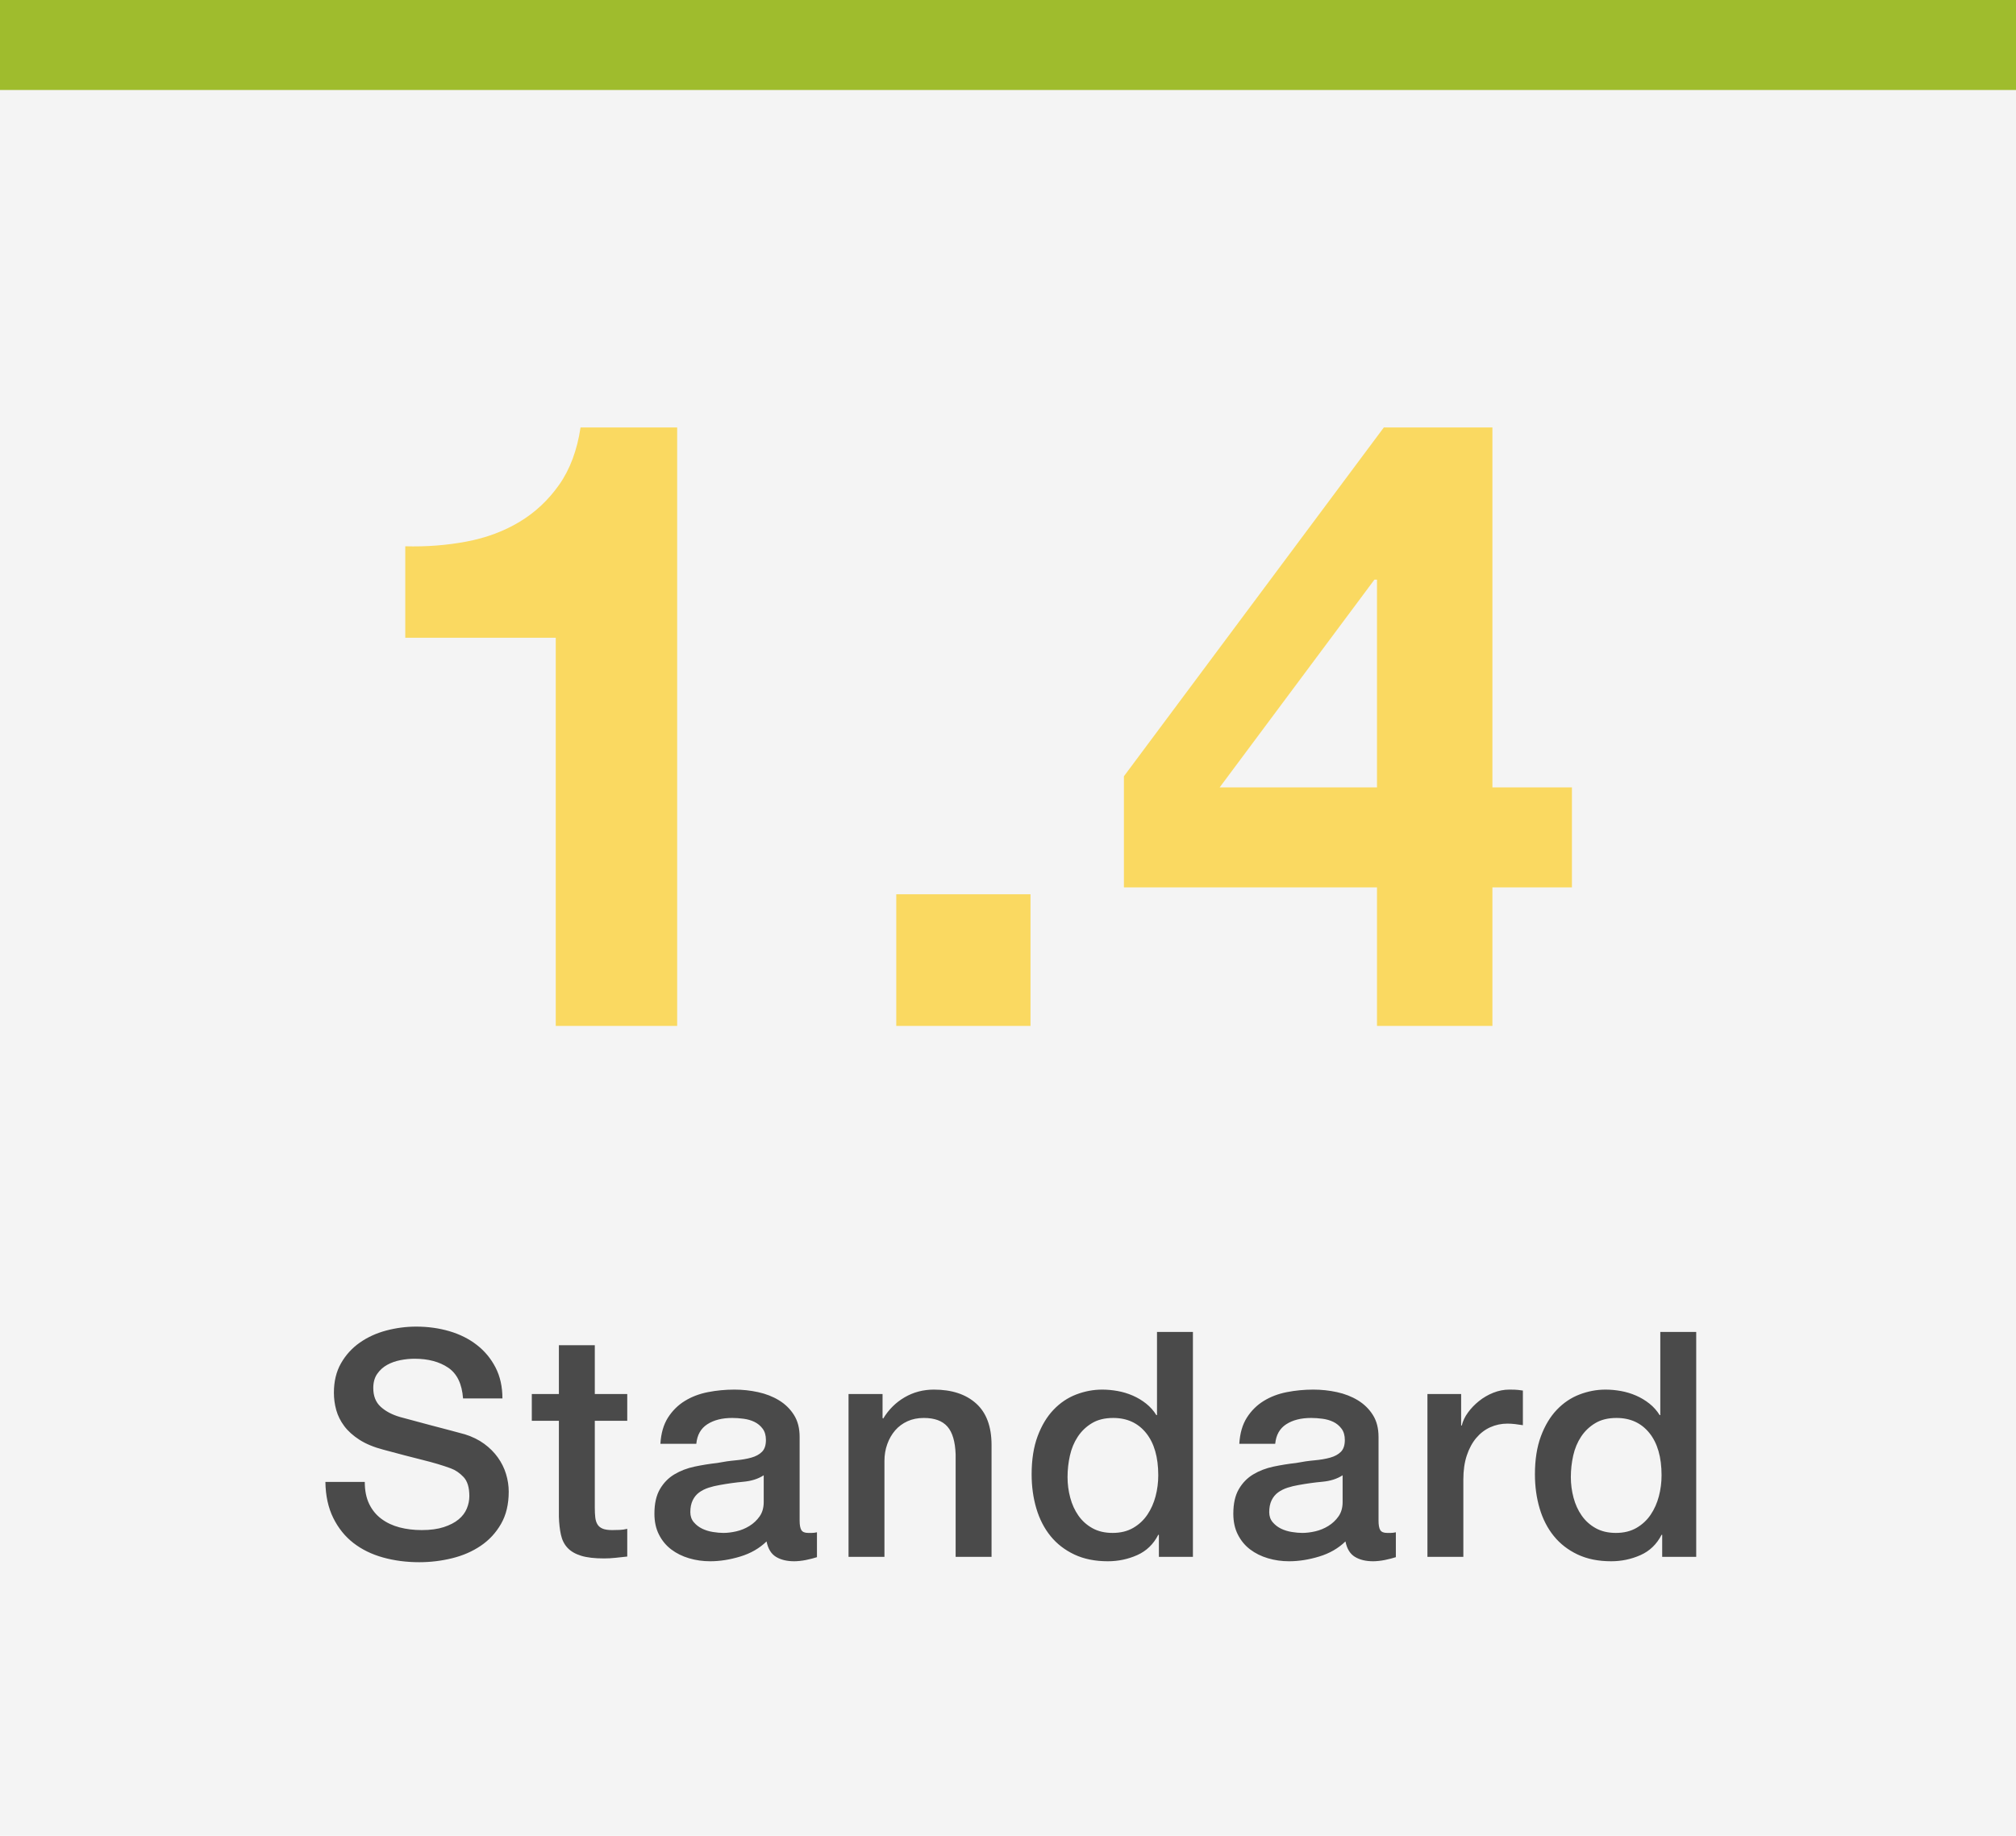
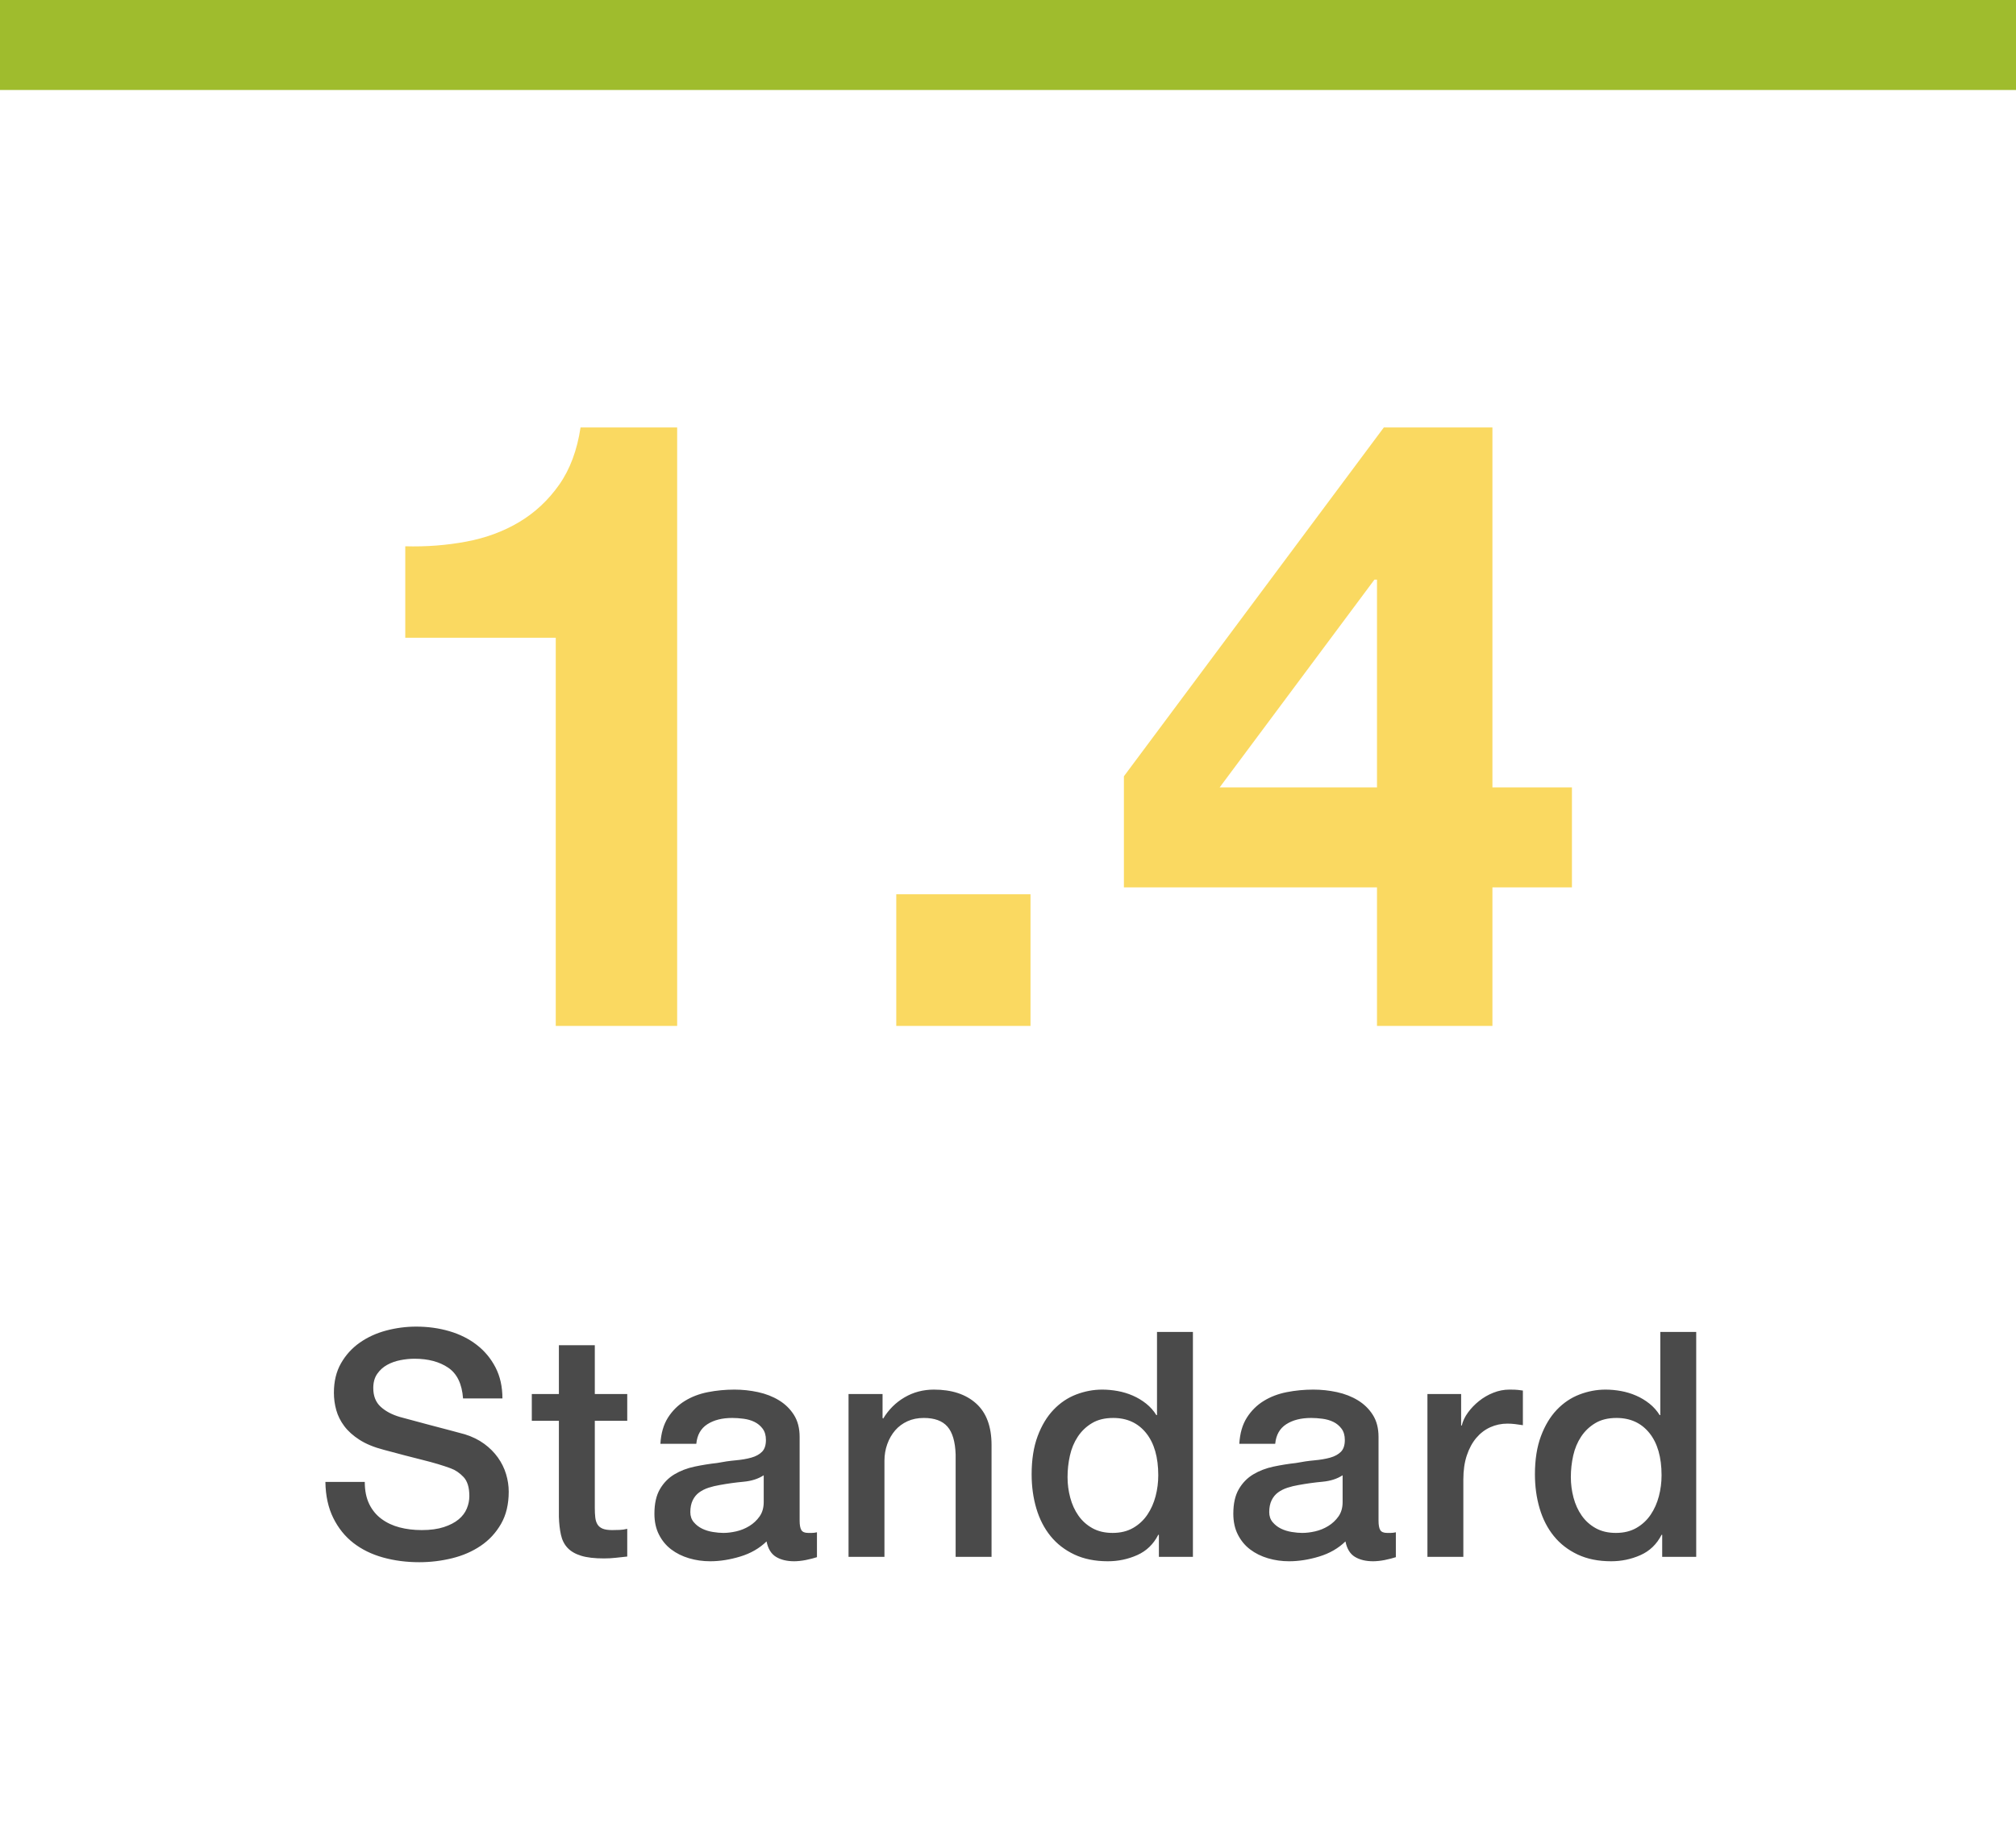
<svg xmlns="http://www.w3.org/2000/svg" width="224px" height="204px" viewBox="0 0 224 204" version="1.1">
  <title>Group 40</title>
  <desc>Created with Sketch.</desc>
  <defs />
  <g id="Page-1" stroke="none" stroke-width="1" fill="none" fill-rule="evenodd">
    <g id="Group-40">
-       <rect id="Rectangle-9" fill="#F4F4F4" x="0" y="0" width="224" height="204" />
      <rect id="Rectangle-10" fill="#9FBC2D" x="0" y="0" width="224" height="10" />
      <path d="M75.24,114 L61.75,114 L61.75,70.87 L45.03,70.87 L45.03,60.705 C47.373,60.768 49.637,60.594 51.822,60.182 C54.008,59.771 55.971,59.043 57.712,57.998 C59.454,56.952 60.927,55.575 62.13,53.865 C63.333,52.155 64.125,50.033 64.505,47.5 L75.24,47.5 L75.24,114 Z M99.585,99.37 L114.5,99.37 L114.5,114 L99.585,114 L99.585,99.37 Z M152.999,64.41 L152.714,64.41 L135.519,87.495 L152.999,87.495 L152.999,64.41 Z M152.999,98.61 L124.879,98.61 L124.879,86.26 L153.759,47.5 L165.824,47.5 L165.824,87.495 L174.659,87.495 L174.659,98.61 L165.824,98.61 L165.824,114 L152.999,114 L152.999,98.61 Z" id="1.4" fill="#FAD961" />
      <path d="M40.53,164.67 C40.53,165.627 40.693,166.443 41.02,167.12 C41.347,167.797 41.802,168.351 42.385,168.782 C42.968,169.214 43.639,169.529 44.398,169.727 C45.156,169.926 45.978,170.025 46.865,170.025 C47.822,170.025 48.638,169.914 49.315,169.692 C49.992,169.471 50.54,169.185 50.96,168.835 C51.38,168.485 51.683,168.083 51.87,167.627 C52.057,167.172 52.15,166.712 52.15,166.245 C52.15,165.288 51.934,164.583 51.502,164.127 C51.071,163.672 50.598,163.352 50.085,163.165 C49.198,162.838 48.166,162.529 46.987,162.238 C45.809,161.946 44.357,161.567 42.63,161.1 C41.557,160.82 40.664,160.453 39.953,159.998 C39.241,159.542 38.675,159.035 38.255,158.475 C37.835,157.915 37.538,157.32 37.362,156.69 C37.187,156.06 37.1,155.418 37.1,154.765 C37.1,153.505 37.362,152.414 37.888,151.493 C38.413,150.571 39.107,149.807 39.97,149.2 C40.833,148.593 41.813,148.144 42.91,147.852 C44.007,147.561 45.115,147.415 46.235,147.415 C47.542,147.415 48.772,147.584 49.928,147.923 C51.083,148.261 52.097,148.768 52.972,149.445 C53.848,150.122 54.542,150.956 55.055,151.947 C55.568,152.939 55.825,154.088 55.825,155.395 L51.45,155.395 C51.333,153.785 50.785,152.648 49.805,151.982 C48.825,151.317 47.577,150.985 46.06,150.985 C45.547,150.985 45.022,151.037 44.485,151.143 C43.948,151.248 43.458,151.422 43.015,151.667 C42.572,151.913 42.204,152.245 41.913,152.665 C41.621,153.085 41.475,153.61 41.475,154.24 C41.475,155.127 41.749,155.821 42.297,156.322 C42.846,156.824 43.563,157.203 44.45,157.46 C44.543,157.483 44.911,157.582 45.553,157.757 C46.194,157.933 46.912,158.125 47.705,158.335 C48.498,158.545 49.274,158.749 50.032,158.947 C50.791,159.146 51.333,159.292 51.66,159.385 C52.477,159.642 53.188,159.992 53.795,160.435 C54.402,160.878 54.909,161.386 55.318,161.958 C55.726,162.529 56.029,163.142 56.227,163.795 C56.426,164.448 56.525,165.102 56.525,165.755 C56.525,167.155 56.239,168.351 55.667,169.343 C55.096,170.334 54.343,171.145 53.41,171.775 C52.477,172.405 51.415,172.866 50.225,173.157 C49.035,173.449 47.822,173.595 46.585,173.595 C45.162,173.595 43.82,173.42 42.56,173.07 C41.3,172.72 40.203,172.183 39.27,171.46 C38.337,170.737 37.59,169.809 37.03,168.678 C36.47,167.546 36.178,166.21 36.155,164.67 L40.53,164.67 Z M59.089,154.905 L62.099,154.905 L62.099,149.48 L66.089,149.48 L66.089,154.905 L69.694,154.905 L69.694,157.88 L66.089,157.88 L66.089,167.54 C66.089,167.96 66.107,168.322 66.142,168.625 C66.177,168.928 66.258,169.185 66.387,169.395 C66.515,169.605 66.707,169.762 66.964,169.868 C67.221,169.973 67.571,170.025 68.014,170.025 C68.294,170.025 68.574,170.019 68.854,170.007 C69.134,169.996 69.414,169.955 69.694,169.885 L69.694,172.965 C69.251,173.012 68.819,173.058 68.399,173.105 C67.979,173.152 67.547,173.175 67.104,173.175 C66.054,173.175 65.208,173.076 64.567,172.877 C63.925,172.679 63.423,172.388 63.062,172.002 C62.7,171.617 62.455,171.133 62.327,170.55 C62.198,169.967 62.122,169.302 62.099,168.555 L62.099,157.88 L59.089,157.88 L59.089,154.905 Z M88.848,168.975 C88.848,169.465 88.912,169.815 89.041,170.025 C89.169,170.235 89.42,170.34 89.793,170.34 L90.213,170.34 C90.376,170.34 90.563,170.317 90.773,170.27 L90.773,173.035 C90.633,173.082 90.452,173.134 90.231,173.192 C90.009,173.251 89.781,173.303 89.548,173.35 C89.315,173.397 89.081,173.432 88.848,173.455 C88.615,173.478 88.416,173.49 88.253,173.49 C87.436,173.49 86.76,173.327 86.223,173 C85.686,172.673 85.336,172.102 85.173,171.285 C84.38,172.055 83.406,172.615 82.251,172.965 C81.096,173.315 79.981,173.49 78.908,173.49 C78.091,173.49 77.31,173.379 76.563,173.157 C75.816,172.936 75.157,172.609 74.586,172.178 C74.014,171.746 73.559,171.198 73.221,170.532 C72.882,169.867 72.713,169.092 72.713,168.205 C72.713,167.085 72.917,166.175 73.326,165.475 C73.734,164.775 74.271,164.227 74.936,163.83 C75.601,163.433 76.347,163.148 77.176,162.972 C78.004,162.797 78.838,162.663 79.678,162.57 C80.401,162.43 81.09,162.331 81.743,162.273 C82.396,162.214 82.974,162.115 83.476,161.975 C83.977,161.835 84.374,161.619 84.666,161.327 C84.957,161.036 85.103,160.598 85.103,160.015 C85.103,159.502 84.981,159.082 84.736,158.755 C84.491,158.428 84.187,158.178 83.826,158.002 C83.464,157.827 83.061,157.711 82.618,157.653 C82.175,157.594 81.755,157.565 81.358,157.565 C80.238,157.565 79.316,157.798 78.593,158.265 C77.87,158.732 77.461,159.455 77.368,160.435 L73.378,160.435 C73.448,159.268 73.728,158.3 74.218,157.53 C74.708,156.76 75.332,156.142 76.091,155.675 C76.849,155.208 77.706,154.882 78.663,154.695 C79.62,154.508 80.6,154.415 81.603,154.415 C82.49,154.415 83.365,154.508 84.228,154.695 C85.091,154.882 85.867,155.185 86.556,155.605 C87.244,156.025 87.798,156.567 88.218,157.232 C88.638,157.898 88.848,158.708 88.848,159.665 L88.848,168.975 Z M84.858,163.935 C84.251,164.332 83.505,164.571 82.618,164.653 C81.731,164.734 80.845,164.857 79.958,165.02 C79.538,165.09 79.13,165.189 78.733,165.317 C78.336,165.446 77.986,165.621 77.683,165.843 C77.38,166.064 77.141,166.356 76.966,166.718 C76.791,167.079 76.703,167.517 76.703,168.03 C76.703,168.473 76.831,168.847 77.088,169.15 C77.345,169.453 77.654,169.692 78.016,169.868 C78.377,170.043 78.774,170.165 79.206,170.235 C79.637,170.305 80.028,170.34 80.378,170.34 C80.821,170.34 81.3,170.282 81.813,170.165 C82.326,170.048 82.811,169.85 83.266,169.57 C83.721,169.29 84.1,168.934 84.403,168.502 C84.706,168.071 84.858,167.54 84.858,166.91 L84.858,163.935 Z M94.282,154.905 L98.062,154.905 L98.062,157.565 L98.132,157.635 C98.739,156.632 99.532,155.844 100.512,155.273 C101.492,154.701 102.577,154.415 103.767,154.415 C105.75,154.415 107.314,154.928 108.457,155.955 C109.6,156.982 110.172,158.522 110.172,160.575 L110.172,173 L106.182,173 L106.182,161.625 C106.135,160.202 105.832,159.169 105.272,158.528 C104.712,157.886 103.837,157.565 102.647,157.565 C101.97,157.565 101.364,157.687 100.827,157.933 C100.29,158.178 99.835,158.516 99.462,158.947 C99.089,159.379 98.797,159.887 98.587,160.47 C98.377,161.053 98.272,161.672 98.272,162.325 L98.272,173 L94.282,173 L94.282,154.905 Z M132.546,173 L128.766,173 L128.766,170.55 L128.696,170.55 C128.159,171.6 127.378,172.352 126.351,172.808 C125.324,173.263 124.239,173.49 123.096,173.49 C121.673,173.49 120.43,173.239 119.369,172.738 C118.307,172.236 117.426,171.553 116.726,170.69 C116.026,169.827 115.501,168.806 115.151,167.627 C114.801,166.449 114.626,165.183 114.626,163.83 C114.626,162.197 114.848,160.785 115.291,159.595 C115.734,158.405 116.324,157.425 117.059,156.655 C117.794,155.885 118.634,155.319 119.579,154.958 C120.524,154.596 121.486,154.415 122.466,154.415 C123.026,154.415 123.598,154.467 124.181,154.572 C124.764,154.678 125.324,154.847 125.861,155.08 C126.398,155.313 126.894,155.611 127.349,155.972 C127.804,156.334 128.183,156.76 128.486,157.25 L128.556,157.25 L128.556,148.01 L132.546,148.01 L132.546,173 Z M118.616,164.145 C118.616,164.915 118.715,165.673 118.914,166.42 C119.112,167.167 119.415,167.832 119.824,168.415 C120.232,168.998 120.751,169.465 121.381,169.815 C122.011,170.165 122.758,170.34 123.621,170.34 C124.508,170.34 125.272,170.153 125.914,169.78 C126.555,169.407 127.08,168.917 127.489,168.31 C127.897,167.703 128.2,167.021 128.399,166.262 C128.597,165.504 128.696,164.728 128.696,163.935 C128.696,161.928 128.247,160.365 127.349,159.245 C126.45,158.125 125.231,157.565 123.691,157.565 C122.758,157.565 121.97,157.757 121.329,158.143 C120.687,158.528 120.162,159.029 119.754,159.648 C119.345,160.266 119.054,160.966 118.879,161.748 C118.704,162.529 118.616,163.328 118.616,164.145 Z M153.17,168.975 C153.17,169.465 153.234,169.815 153.363,170.025 C153.491,170.235 153.742,170.34 154.115,170.34 L154.535,170.34 C154.698,170.34 154.885,170.317 155.095,170.27 L155.095,173.035 C154.955,173.082 154.774,173.134 154.553,173.192 C154.331,173.251 154.103,173.303 153.87,173.35 C153.637,173.397 153.403,173.432 153.17,173.455 C152.937,173.478 152.738,173.49 152.575,173.49 C151.758,173.49 151.082,173.327 150.545,173 C150.008,172.673 149.658,172.102 149.495,171.285 C148.702,172.055 147.728,172.615 146.573,172.965 C145.418,173.315 144.303,173.49 143.23,173.49 C142.413,173.49 141.632,173.379 140.885,173.157 C140.138,172.936 139.479,172.609 138.908,172.178 C138.336,171.746 137.881,171.198 137.543,170.532 C137.204,169.867 137.035,169.092 137.035,168.205 C137.035,167.085 137.239,166.175 137.648,165.475 C138.056,164.775 138.593,164.227 139.258,163.83 C139.923,163.433 140.669,163.148 141.498,162.972 C142.326,162.797 143.16,162.663 144,162.57 C144.723,162.43 145.412,162.331 146.065,162.273 C146.718,162.214 147.296,162.115 147.798,161.975 C148.299,161.835 148.696,161.619 148.988,161.327 C149.279,161.036 149.425,160.598 149.425,160.015 C149.425,159.502 149.303,159.082 149.058,158.755 C148.813,158.428 148.509,158.178 148.148,158.002 C147.786,157.827 147.383,157.711 146.94,157.653 C146.497,157.594 146.077,157.565 145.68,157.565 C144.56,157.565 143.638,157.798 142.915,158.265 C142.192,158.732 141.783,159.455 141.69,160.435 L137.7,160.435 C137.77,159.268 138.05,158.3 138.54,157.53 C139.03,156.76 139.654,156.142 140.413,155.675 C141.171,155.208 142.028,154.882 142.985,154.695 C143.942,154.508 144.922,154.415 145.925,154.415 C146.812,154.415 147.687,154.508 148.55,154.695 C149.413,154.882 150.189,155.185 150.878,155.605 C151.566,156.025 152.12,156.567 152.54,157.232 C152.96,157.898 153.17,158.708 153.17,159.665 L153.17,168.975 Z M149.18,163.935 C148.573,164.332 147.827,164.571 146.94,164.653 C146.053,164.734 145.167,164.857 144.28,165.02 C143.86,165.09 143.452,165.189 143.055,165.317 C142.658,165.446 142.308,165.621 142.005,165.843 C141.702,166.064 141.463,166.356 141.288,166.718 C141.113,167.079 141.025,167.517 141.025,168.03 C141.025,168.473 141.153,168.847 141.41,169.15 C141.667,169.453 141.976,169.692 142.338,169.868 C142.699,170.043 143.096,170.165 143.528,170.235 C143.959,170.305 144.35,170.34 144.7,170.34 C145.143,170.34 145.622,170.282 146.135,170.165 C146.648,170.048 147.133,169.85 147.588,169.57 C148.043,169.29 148.422,168.934 148.725,168.502 C149.028,168.071 149.18,167.54 149.18,166.91 L149.18,163.935 Z M158.604,154.905 L162.349,154.905 L162.349,158.405 L162.419,158.405 C162.536,157.915 162.763,157.437 163.102,156.97 C163.44,156.503 163.848,156.078 164.327,155.692 C164.805,155.307 165.336,154.998 165.919,154.765 C166.503,154.532 167.098,154.415 167.704,154.415 C168.171,154.415 168.492,154.427 168.667,154.45 C168.842,154.473 169.023,154.497 169.209,154.52 L169.209,158.37 C168.929,158.323 168.643,158.282 168.352,158.248 C168.06,158.213 167.774,158.195 167.494,158.195 C166.818,158.195 166.182,158.329 165.587,158.597 C164.992,158.866 164.473,159.262 164.029,159.787 C163.586,160.313 163.236,160.96 162.979,161.73 C162.723,162.5 162.594,163.387 162.594,164.39 L162.594,173 L158.604,173 L158.604,154.905 Z M188.468,173 L184.688,173 L184.688,170.55 L184.618,170.55 C184.082,171.6 183.3,172.352 182.273,172.808 C181.247,173.263 180.162,173.49 179.018,173.49 C177.595,173.49 176.352,173.239 175.291,172.738 C174.229,172.236 173.348,171.553 172.648,170.69 C171.948,169.827 171.423,168.806 171.073,167.627 C170.723,166.449 170.548,165.183 170.548,163.83 C170.548,162.197 170.77,160.785 171.213,159.595 C171.657,158.405 172.246,157.425 172.981,156.655 C173.716,155.885 174.556,155.319 175.501,154.958 C176.446,154.596 177.408,154.415 178.388,154.415 C178.948,154.415 179.52,154.467 180.103,154.572 C180.687,154.678 181.247,154.847 181.783,155.08 C182.32,155.313 182.816,155.611 183.271,155.972 C183.726,156.334 184.105,156.76 184.408,157.25 L184.478,157.25 L184.478,148.01 L188.468,148.01 L188.468,173 Z M174.538,164.145 C174.538,164.915 174.637,165.673 174.836,166.42 C175.034,167.167 175.337,167.832 175.746,168.415 C176.154,168.998 176.673,169.465 177.303,169.815 C177.933,170.165 178.68,170.34 179.543,170.34 C180.43,170.34 181.194,170.153 181.836,169.78 C182.477,169.407 183.002,168.917 183.411,168.31 C183.819,167.703 184.122,167.021 184.321,166.262 C184.519,165.504 184.618,164.728 184.618,163.935 C184.618,161.928 184.169,160.365 183.271,159.245 C182.372,158.125 181.153,157.565 179.613,157.565 C178.68,157.565 177.892,157.757 177.251,158.143 C176.609,158.528 176.084,159.029 175.676,159.648 C175.267,160.266 174.976,160.966 174.801,161.748 C174.626,162.529 174.538,163.328 174.538,164.145 Z" id="Standard" fill="#4A4A4A" />
    </g>
  </g>
</svg>